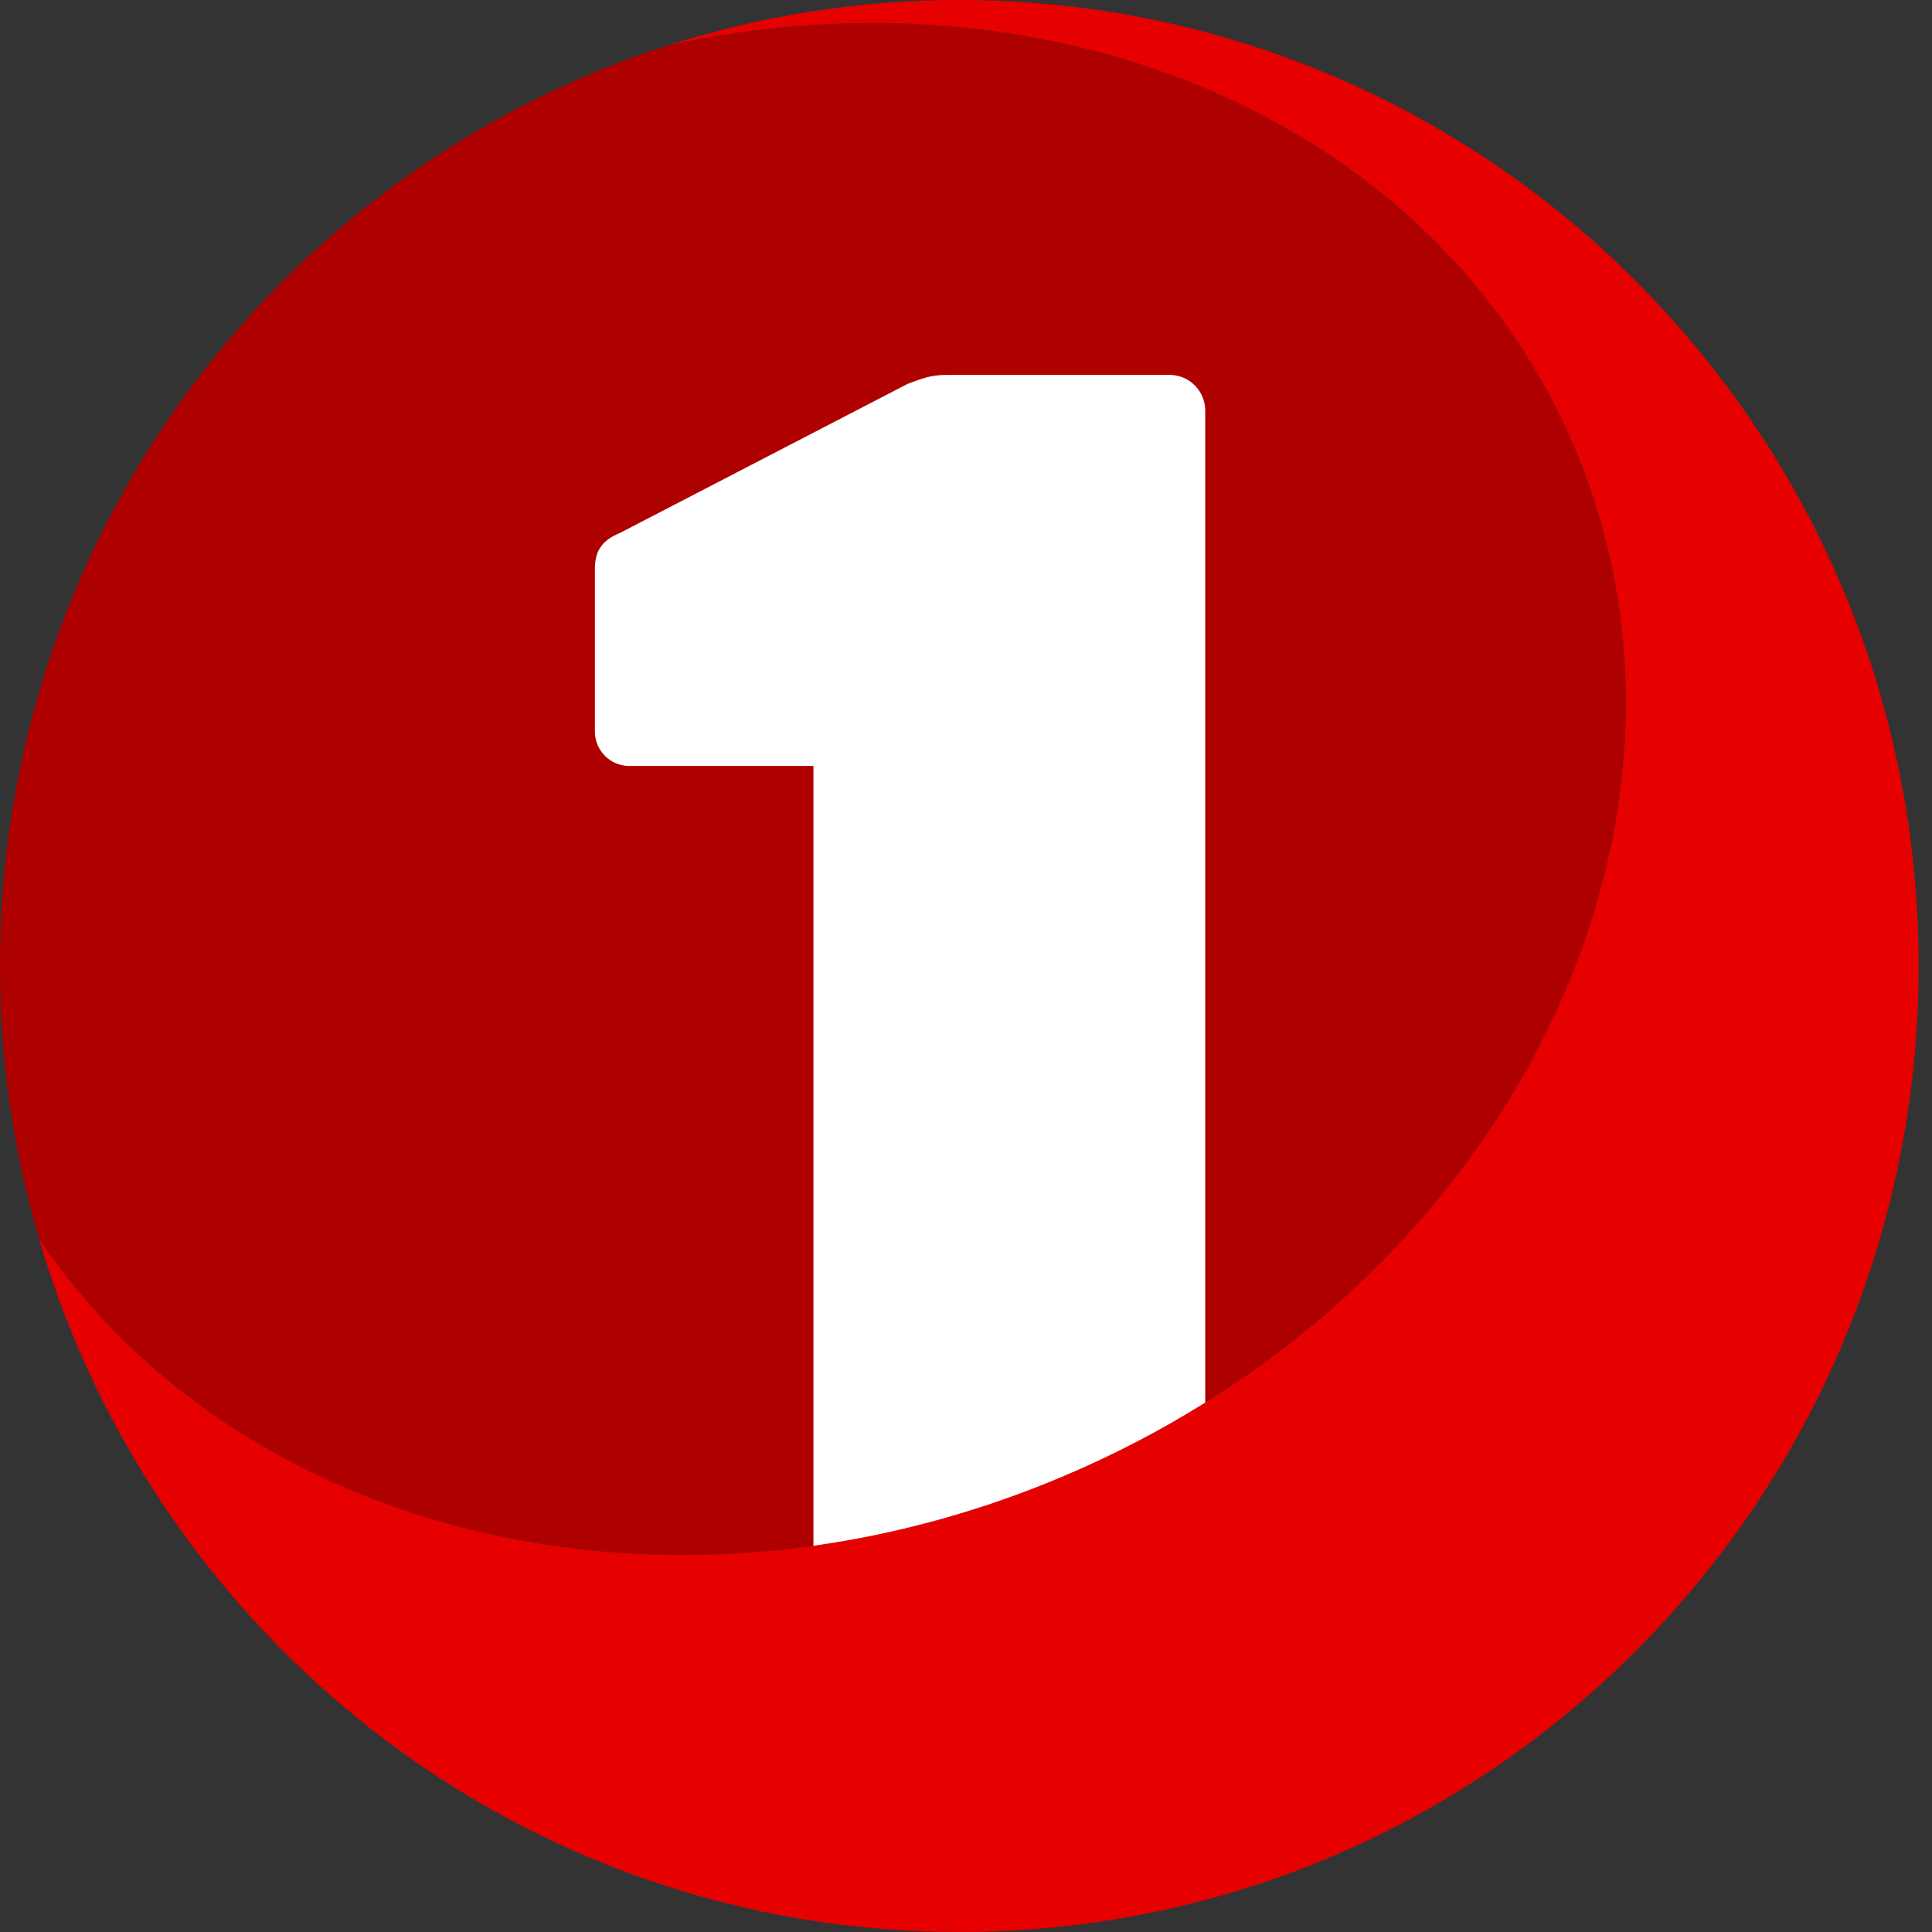
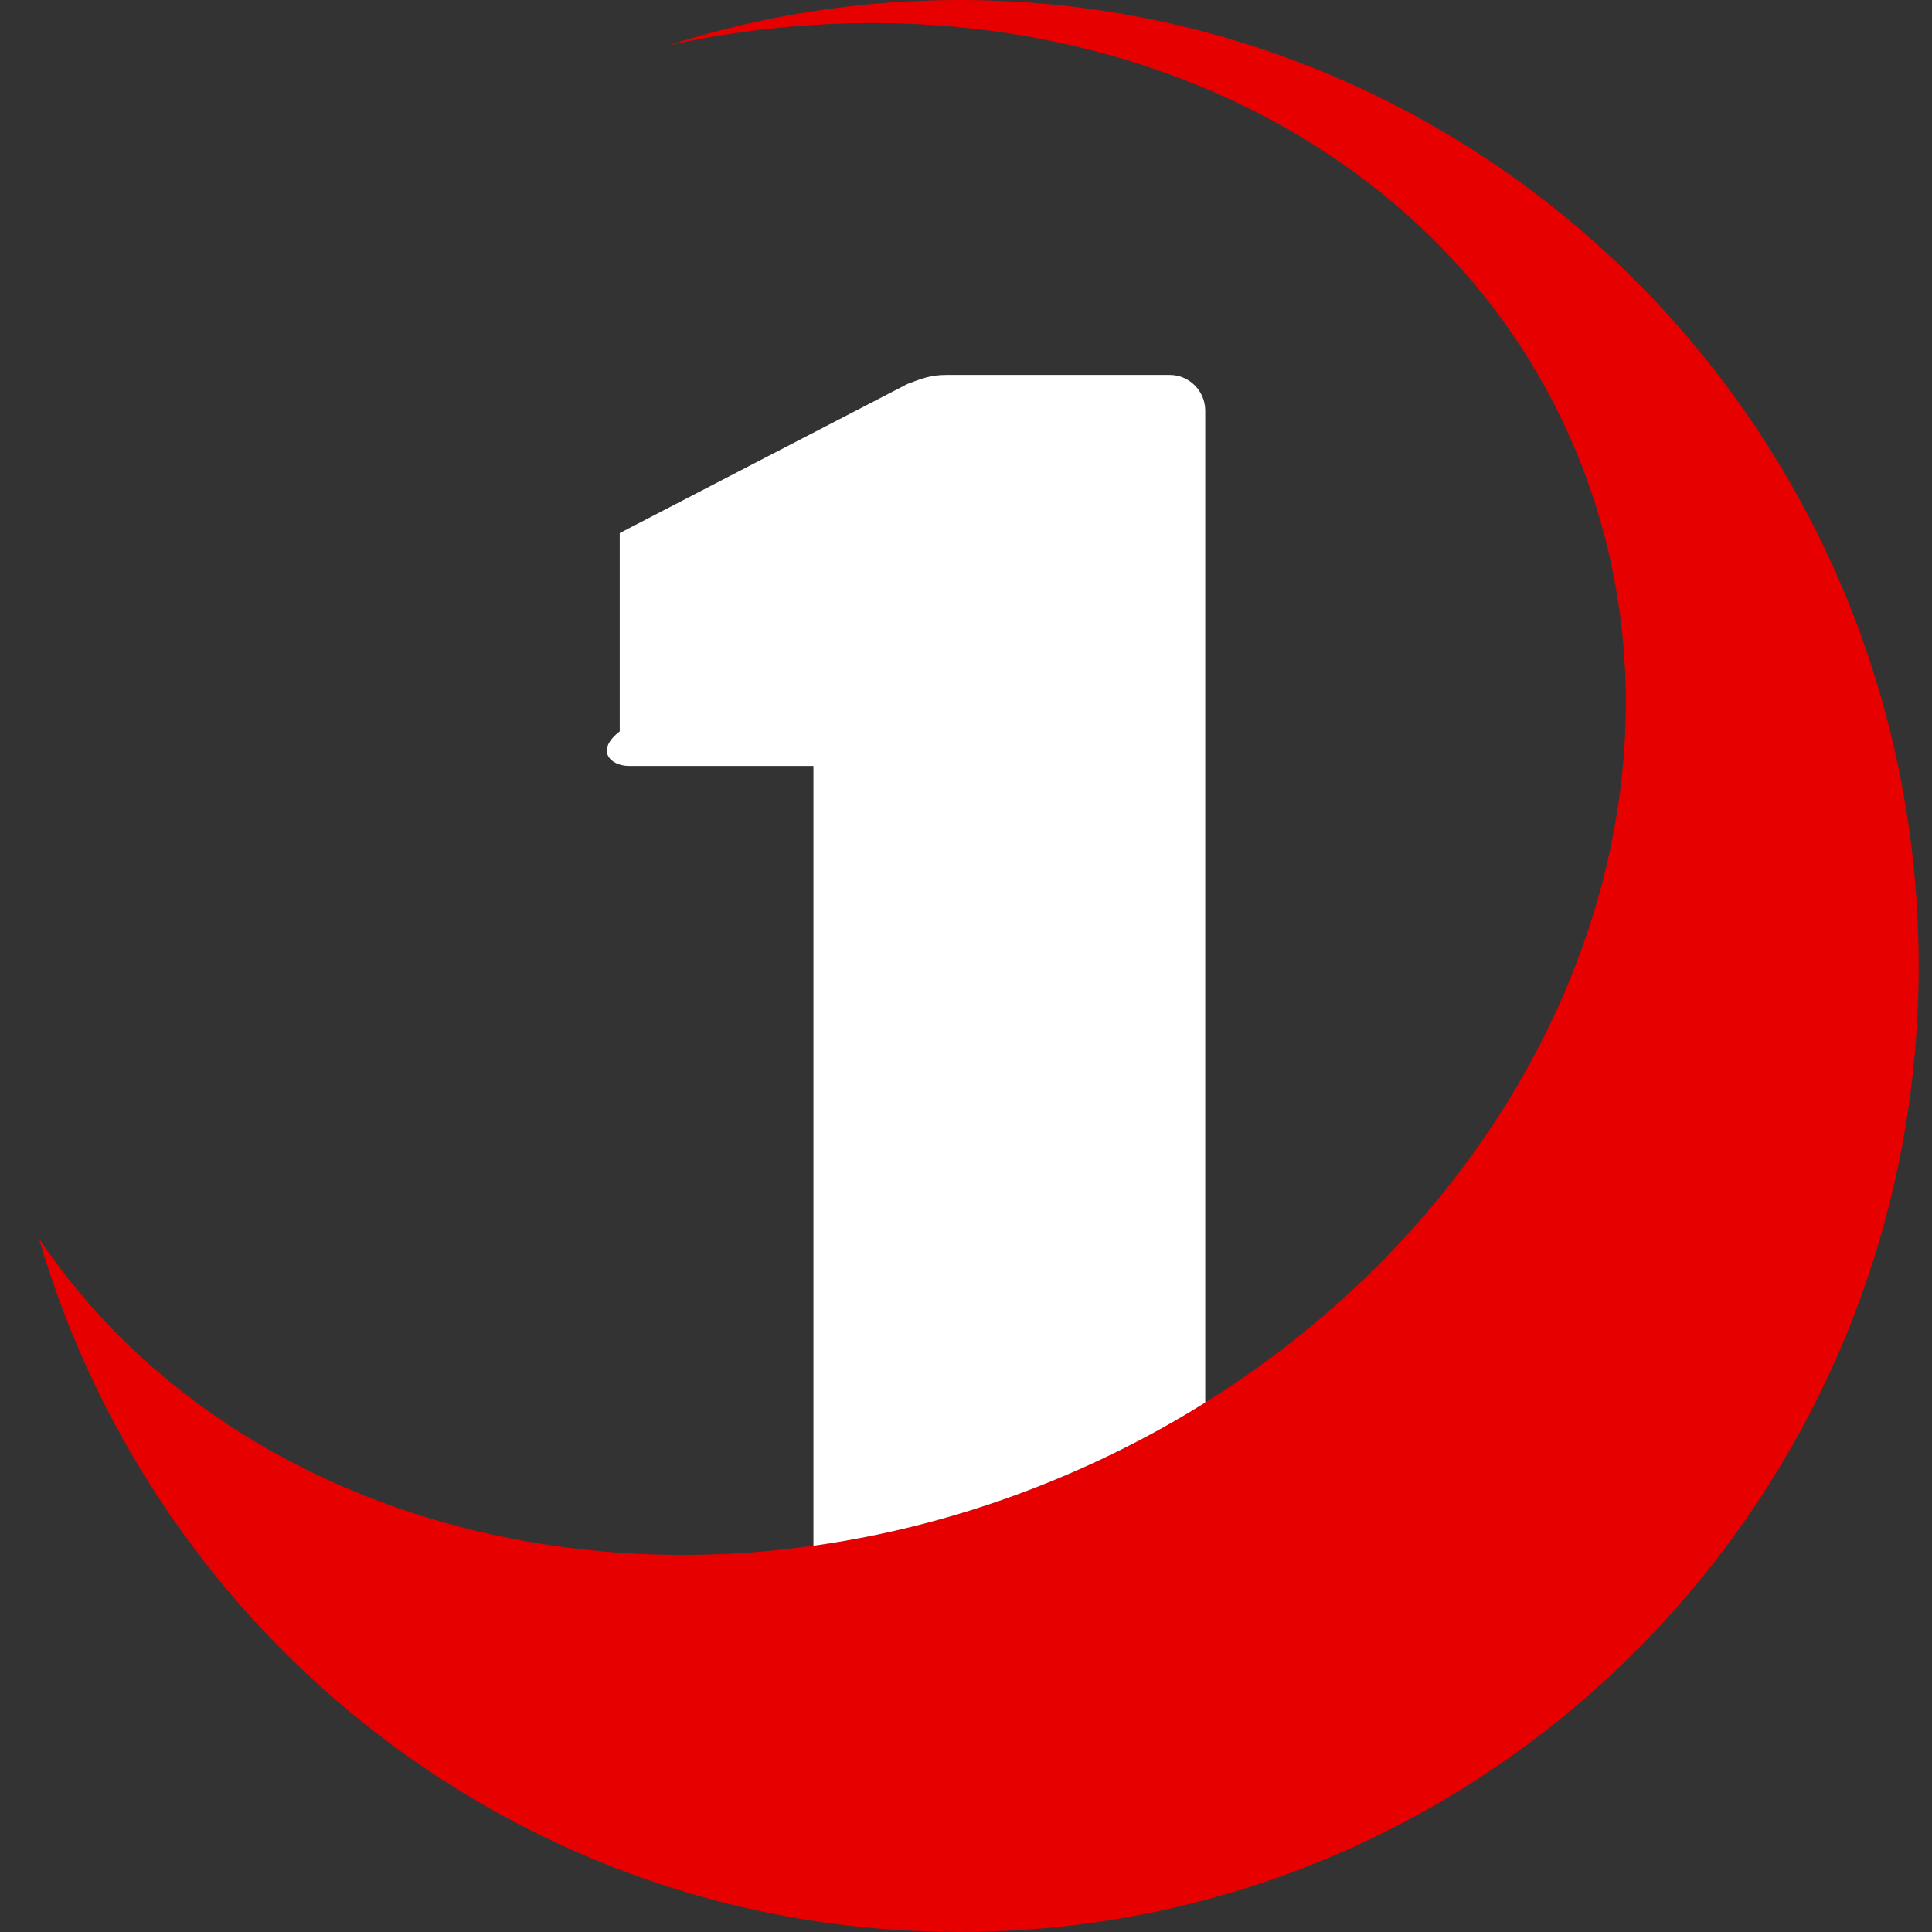
<svg xmlns="http://www.w3.org/2000/svg" width="35" height="35" viewBox="0 0 35 35" fill="none">
  <rect x="0" y="0" width="35" height="35" fill="#333333" stroke="none" />
  <path fill-rule="evenodd" clip-rule="evenodd" d="M17.379 0C15.543 0 13.775 0.289 12.114 0.82C19.106 -0.707 26.037 2.193 28.533 8.134C31.42 15.001 27.289 23.324 19.307 26.725C12.147 29.776 4.325 27.826 0.706 22.437C2.823 29.697 9.484 35 17.379 35C26.978 35 34.759 27.165 34.759 17.5C34.759 7.835 26.978 0 17.379 0Z" fill="#E60000" />
-   <path fill-rule="evenodd" clip-rule="evenodd" d="M19.307 26.725C27.289 23.324 31.42 15.001 28.534 8.134C26.037 2.193 19.106 -0.707 12.114 0.82C5.09 3.066 0 9.684 0 17.5C0 19.215 0.249 20.87 0.706 22.437C4.325 27.826 12.148 29.776 19.307 26.725Z" fill="#AF0000" />
-   <path fill-rule="evenodd" clip-rule="evenodd" d="M21.834 25.409V7.44C21.834 7.083 21.545 6.792 21.19 6.792H17.15C16.861 6.792 16.699 6.857 16.441 6.955L11.227 9.657C10.906 9.788 10.777 9.98 10.777 10.306V13.25C10.777 13.597 11.056 13.876 11.399 13.876H14.736V28.003C16.259 27.789 17.798 27.369 19.307 26.725C20.199 26.345 21.043 25.904 21.834 25.409Z" fill="white" />
+   <path fill-rule="evenodd" clip-rule="evenodd" d="M21.834 25.409V7.44C21.834 7.083 21.545 6.792 21.19 6.792H17.15C16.861 6.792 16.699 6.857 16.441 6.955L11.227 9.657V13.25C10.777 13.597 11.056 13.876 11.399 13.876H14.736V28.003C16.259 27.789 17.798 27.369 19.307 26.725C20.199 26.345 21.043 25.904 21.834 25.409Z" fill="white" />
</svg>